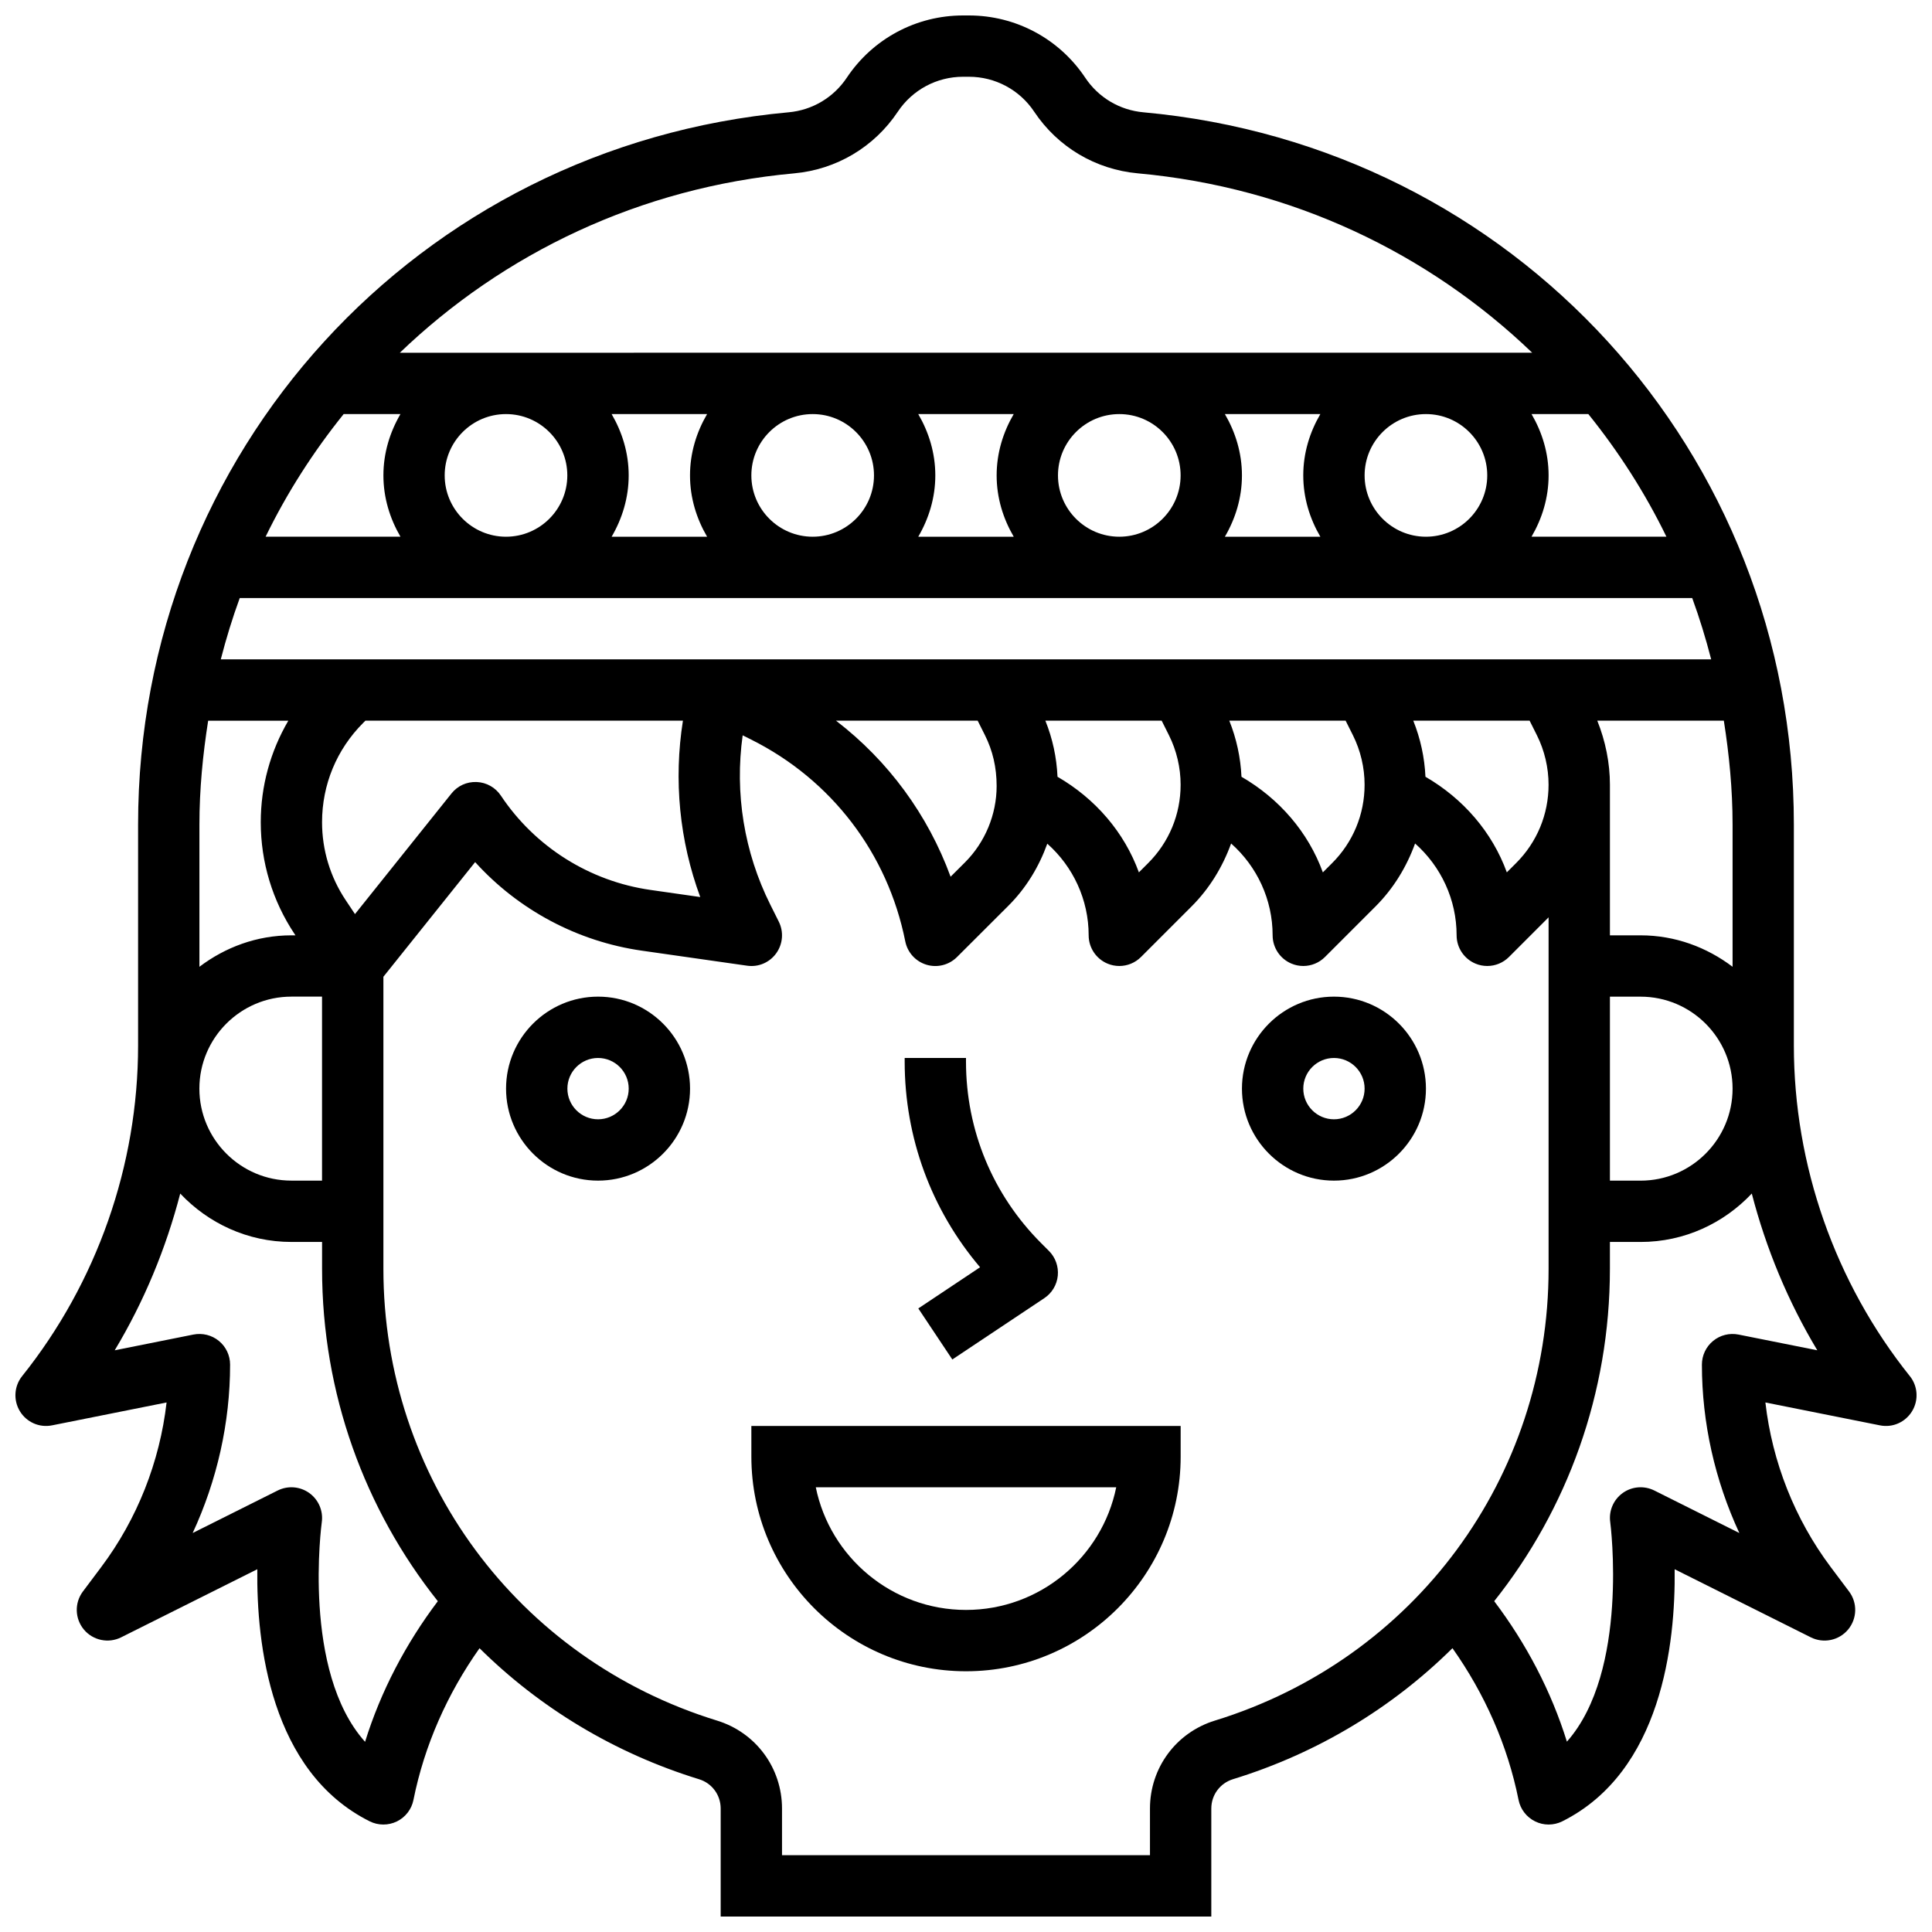
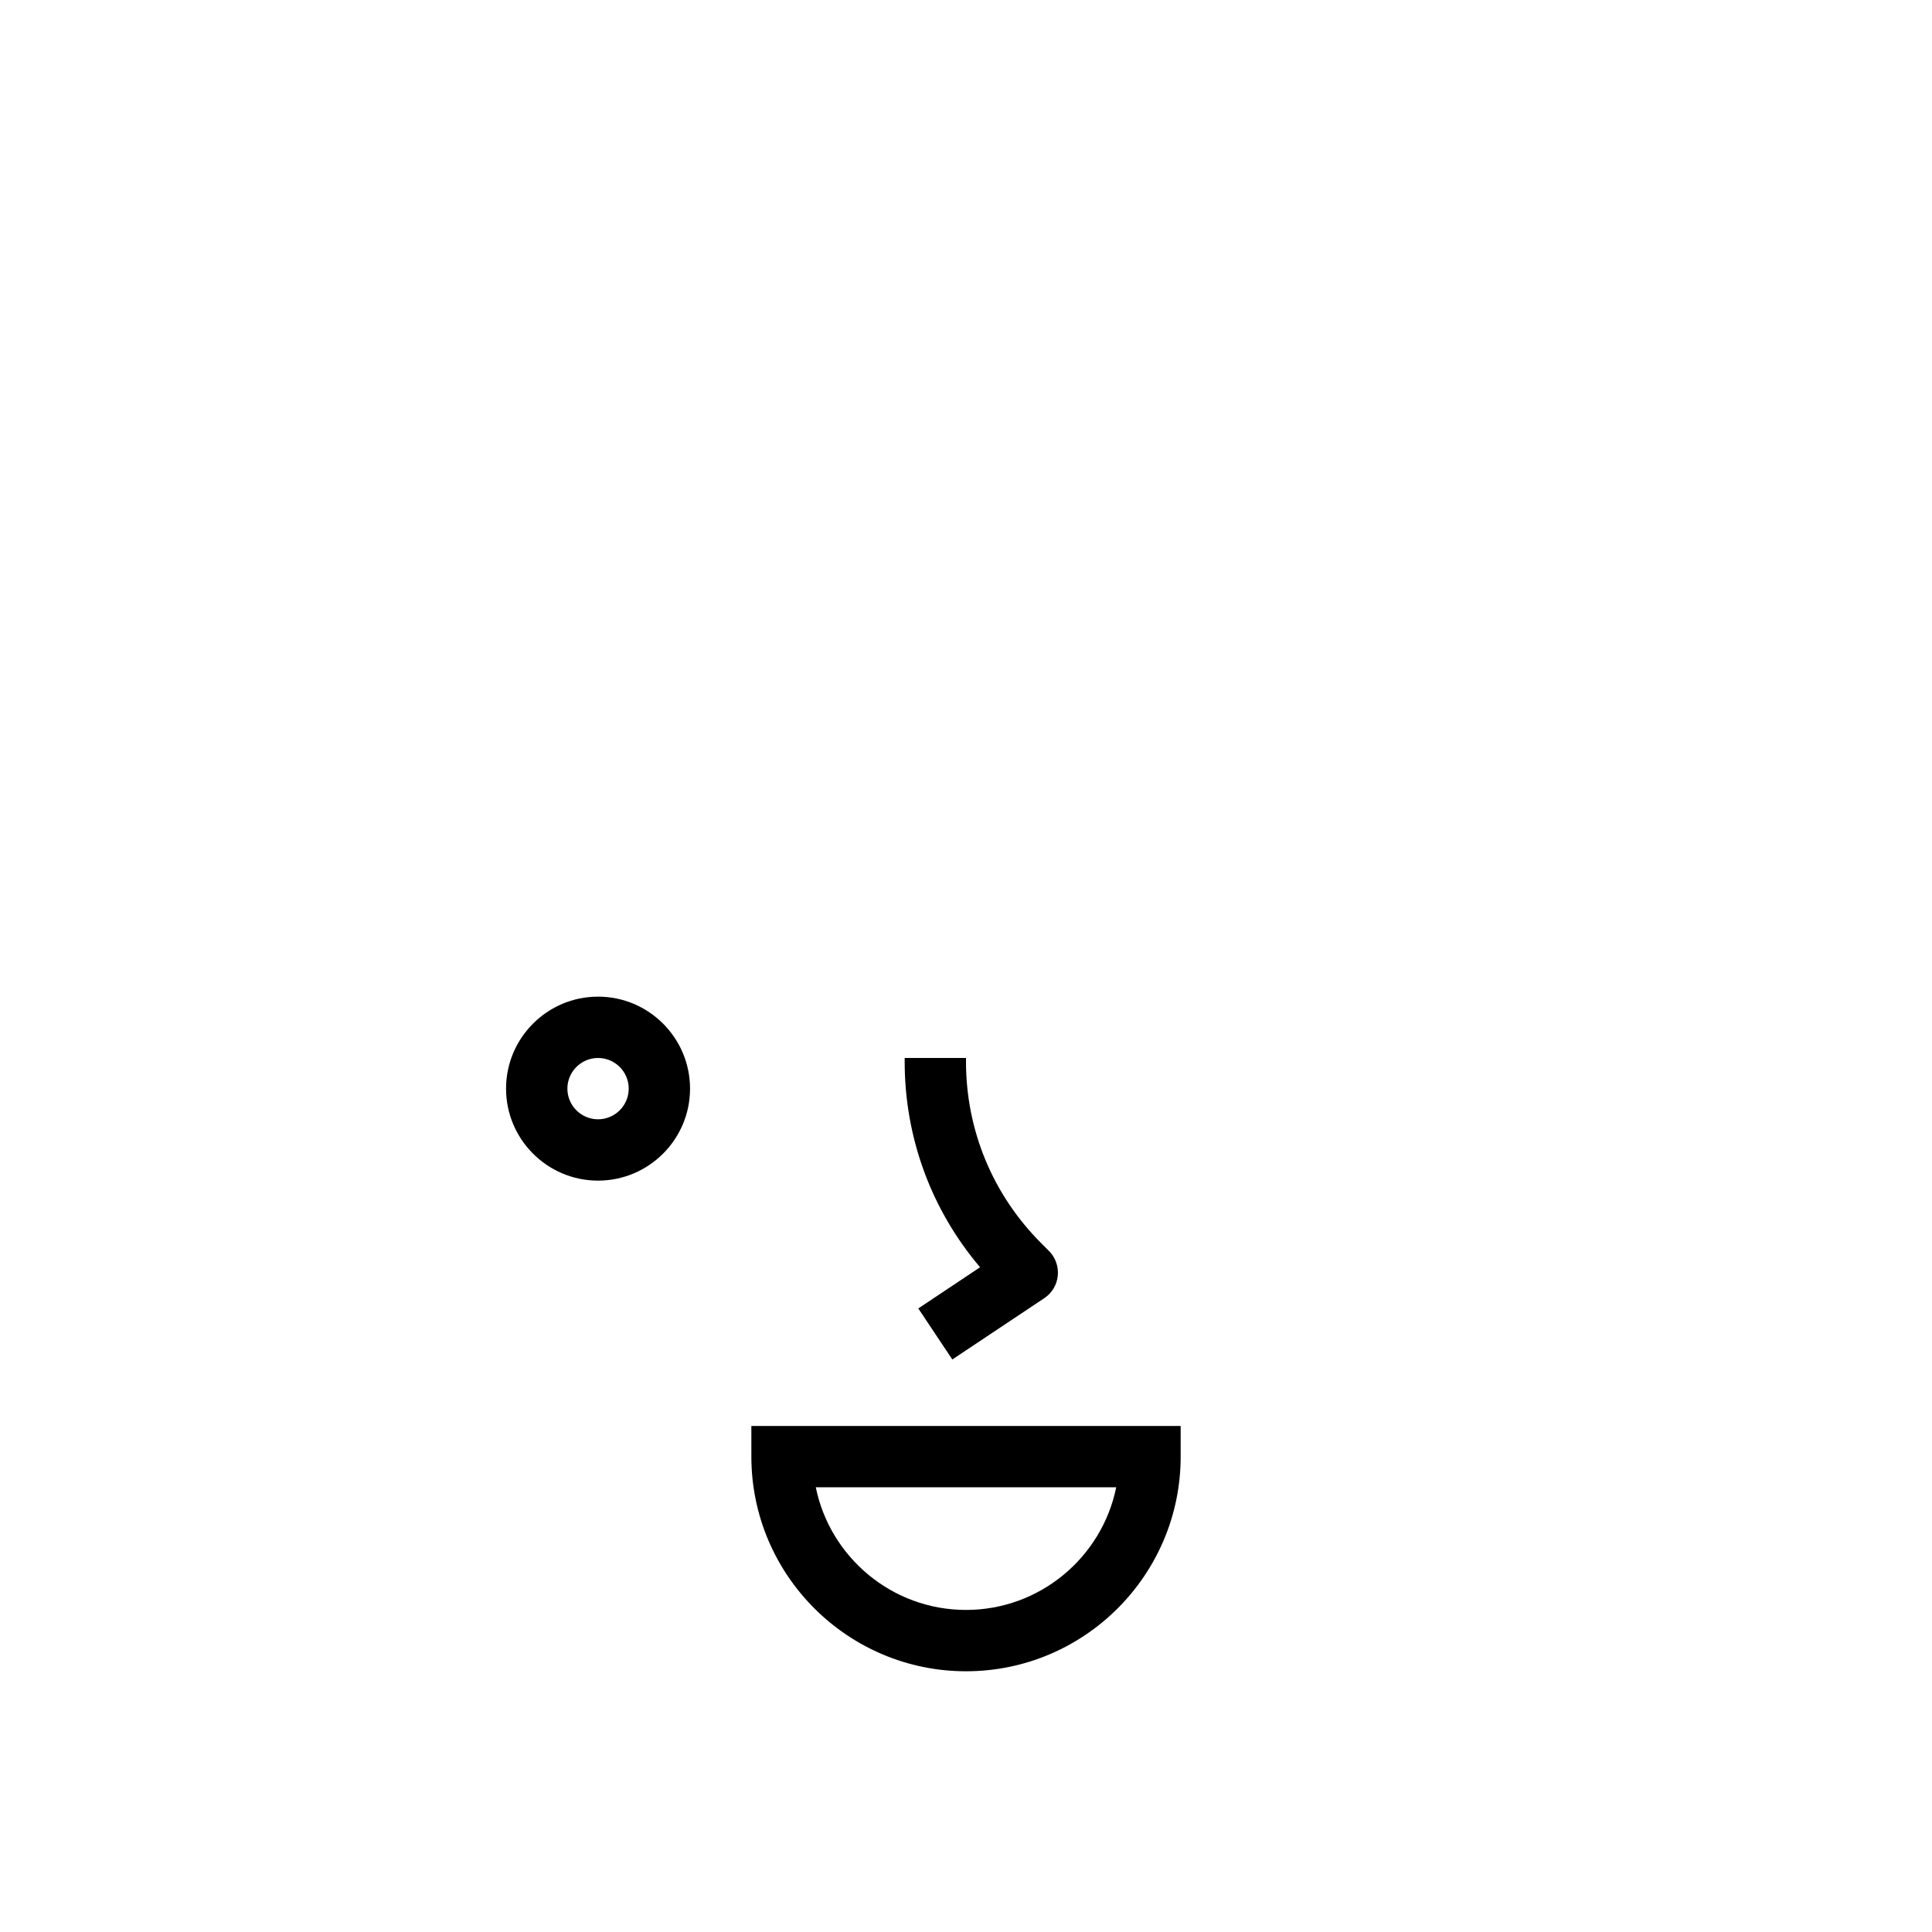
<svg xmlns="http://www.w3.org/2000/svg" width="800px" height="800px" version="1.1" viewBox="144 144 512 512">
  <defs>
    <clipPath id="a">
      <path d="m148.09 148.09h503.81v503.81h-503.81z" />
    </clipPath>
  </defs>
  <path d="m343.12 530.02c0 31.359 25.516 56.883 56.883 56.883s56.883-25.523 56.883-56.883v-8.125l-113.77-0.004zm96.691 8.125c-3.769 18.52-20.191 32.504-39.809 32.504s-36.039-13.984-39.809-32.504z" />
  <path d="m302.49 408.12c-13.441 0-24.379 10.938-24.379 24.379s10.938 24.379 24.379 24.379c13.441 0 24.379-10.938 24.379-24.379-0.004-13.441-10.941-24.379-24.379-24.379zm0 32.504c-4.477 0-8.125-3.641-8.125-8.125s3.648-8.125 8.125-8.125c4.477 0 8.125 3.641 8.125 8.125s-3.648 8.125-8.125 8.125z" />
-   <path d="m497.51 408.12c-13.441 0-24.379 10.938-24.379 24.379s10.938 24.379 24.379 24.379c13.441 0 24.379-10.938 24.379-24.379-0.004-13.441-10.941-24.379-24.379-24.379zm0 32.504c-4.477 0-8.125-3.641-8.125-8.125s3.648-8.125 8.125-8.125c4.477 0 8.125 3.641 8.125 8.125s-3.648 8.125-8.125 8.125z" />
  <path d="m387.36 490.75 9.012 13.523 24.379-16.25c2.031-1.348 3.34-3.543 3.574-5.957 0.234-2.414-0.617-4.828-2.34-6.551l-2.062-2.062c-12.848-12.859-19.926-29.949-19.926-48.133v-0.945h-16.25v0.941c0 20.184 7.055 39.297 19.98 54.516z" />
  <g clip-path="url(#a)">
-     <path d="m650.12 508.68c-19.812-24.762-30.727-55.867-30.727-87.582v-58.57c0-98.684-74.117-179.84-172.39-188.77-6.289-0.57-11.906-3.91-15.406-9.168-6.891-10.328-18.406-16.496-30.824-16.496h-1.551c-12.418 0-23.93 6.168-30.812 16.496-3.504 5.25-9.125 8.598-15.406 9.168-98.293 8.938-172.41 90.09-172.41 188.77v58.57c0 31.715-10.914 62.82-30.723 87.582-2.137 2.664-2.371 6.387-0.602 9.305 1.77 2.918 5.16 4.43 8.539 3.746l30.336-6.062c-1.797 15.715-7.785 30.91-17.301 43.594l-4.875 6.5c-2.258 3.016-2.152 7.191 0.262 10.086 2.414 2.883 6.5 3.746 9.871 2.062l36.086-18.047c-0.234 19.73 3.453 53.641 29.781 66.805 2.258 1.129 4.926 1.137 7.207 0.031 2.273-1.113 3.902-3.219 4.394-5.703 2.902-14.488 8.996-28.164 17.512-40.199 15.863 15.699 35.617 27.773 58.164 34.715 3.434 1.047 5.742 4.176 5.742 7.769v28.617h130.02v-28.621c0-3.582 2.309-6.711 5.738-7.769 22.559-6.941 42.312-19.023 58.172-34.723 8.516 12.043 14.609 25.711 17.512 40.199 0.496 2.488 2.121 4.59 4.394 5.703 1.121 0.559 2.348 0.836 3.566 0.836 1.242 0 2.496-0.285 3.633-0.852 26.328-13.164 30.016-47.074 29.781-66.805l36.086 18.047c3.371 1.684 7.461 0.828 9.871-2.062 2.414-2.894 2.527-7.07 0.262-10.086l-4.875-6.492c-9.516-12.691-15.504-27.887-17.301-43.605l30.336 6.062c3.379 0.691 6.762-0.828 8.539-3.746 1.773-2.918 1.539-6.641-0.598-9.305zm-128.36-158.83c-0.234-5.086-1.324-10.125-3.227-14.863h30.828l1.926 3.844c2.031 4.062 3.098 8.605 3.098 13.133 0 7.84-3.055 15.219-8.598 20.762l-2.461 2.461c-3.875-10.652-11.555-19.539-21.566-25.336zm-19.227-11.016c2.031 4.062 3.098 8.605 3.098 13.133 0 7.84-3.055 15.219-8.598 20.762l-2.461 2.461c-3.875-10.652-11.555-19.543-21.566-25.336-0.234-5.086-1.324-10.125-3.227-14.863h30.828zm-48.754 0c2.031 4.062 3.098 8.605 3.098 13.133 0 7.84-3.055 15.219-8.598 20.762l-2.461 2.461c-3.875-10.652-11.555-19.543-21.566-25.336-0.234-5.152-1.309-10.125-3.219-14.871h30.82zm-48.766-0.02c2.066 4.121 3.106 8.559 3.106 13.492 0 7.539-3.055 14.91-8.395 20.242l-3.805 3.793c-6.031-16.453-16.52-30.715-30.367-41.352h37.543zm-75.441 42.914-13.195-1.887c-16.145-2.309-30.594-11.41-39.637-24.988-1.438-2.16-3.82-3.504-6.41-3.609-2.656-0.113-5.078 1.023-6.695 3.047l-25.562 31.953-2.477-3.715c-4.086-6.129-6.25-13.266-6.25-20.637 0-9.938 3.867-19.281 10.898-26.312l0.594-0.59h84.145c-2.488 15.715-0.926 31.82 4.59 46.738zm-100.23 75.148h-8.125c-13.441 0-24.379-10.938-24.379-24.379s10.938-24.379 24.379-24.379h8.125zm32.504-186.89c0-8.965 7.289-16.25 16.25-16.25 8.965 0 16.25 7.289 16.25 16.25 0 8.965-7.289 16.25-16.25 16.25-8.961 0-16.25-7.289-16.25-16.25zm276.29 0c0 8.965-7.289 16.25-16.25 16.25-8.965 0-16.25-7.289-16.25-16.25 0-8.965 7.289-16.25 16.25-16.25 8.961-0.004 16.25 7.285 16.25 16.25zm-44.23 16.25h-25.297c2.797-4.801 4.519-10.305 4.519-16.25 0-5.949-1.723-11.449-4.519-16.25h25.297c-2.805 4.801-4.527 10.301-4.527 16.25 0 5.945 1.723 11.449 4.527 16.25zm-37.031-16.25c0 8.965-7.289 16.25-16.25 16.25-8.965 0-16.25-7.289-16.25-16.25 0-8.965 7.289-16.25 16.25-16.25 8.961-0.004 16.25 7.285 16.25 16.25zm-44.227 16.25h-25.297c2.793-4.801 4.516-10.305 4.516-16.25 0-5.949-1.723-11.449-4.519-16.25h25.297c-2.801 4.801-4.523 10.301-4.523 16.25 0 5.945 1.723 11.449 4.527 16.25zm-37.031-16.25c0 8.965-7.289 16.25-16.25 16.25-8.965 0-16.25-7.289-16.25-16.25 0-8.965 7.289-16.25 16.25-16.25 8.961-0.004 16.25 7.285 16.25 16.25zm-44.23 16.25h-25.297c2.797-4.801 4.519-10.305 4.519-16.25 0-5.949-1.723-11.449-4.519-16.25h25.297c-2.805 4.801-4.527 10.301-4.527 16.25 0 5.945 1.723 11.449 4.527 16.25zm261.07 16.254c1.934 5.297 3.602 10.727 5.023 16.25h-394.97c1.422-5.527 3.086-10.953 5.023-16.25zm-372.05 32.504c-4.731 8.082-7.305 17.289-7.305 26.902 0 10.59 3.106 20.844 8.98 29.652l0.219 0.324h-1.074c-9.184 0-17.566 3.176-24.379 8.336v-37.672c0-9.391 0.902-18.559 2.316-27.543zm350.24 73.133h8.125c13.441 0 24.379 10.938 24.379 24.379s-10.938 24.379-24.379 24.379h-8.125zm8.125-16.254h-8.125v-39.906c0-5.793-1.188-11.578-3.348-16.977h33.535c1.414 8.988 2.316 18.156 2.316 27.543v37.672c-6.809-5.152-15.195-8.332-24.379-8.332zm6.844-105.64h-35.746c2.801-4.801 4.523-10.305 4.523-16.25 0-5.949-1.723-11.449-4.519-16.25h15.051c8.047 9.992 15.027 20.848 20.691 32.5zm-231.15-96.293c11.207-1.016 21.219-6.973 27.465-16.34 3.867-5.793 10.328-9.258 17.293-9.258h1.551c6.965 0 13.434 3.461 17.293 9.254 6.25 9.371 16.25 15.316 27.465 16.34 40.875 3.715 77.082 21.199 104.51 47.535l-300.08 0.008c27.434-26.336 63.633-43.824 104.51-47.539zm-119.39 63.789h15.051c-2.797 4.805-4.519 10.305-4.519 16.254s1.723 11.449 4.519 16.25h-35.738c5.672-11.652 12.645-22.508 20.688-32.504zm5.672 351.87c-16.773-18.691-11.531-57.742-11.473-58.191 0.422-2.992-0.852-5.973-3.301-7.734-2.453-1.762-5.68-2.023-8.379-0.676l-22.535 11.27c6.465-13.934 9.918-29.234 9.918-44.633 0-2.438-1.09-4.738-2.973-6.281-1.887-1.543-4.356-2.152-6.746-1.684l-20.859 4.176c7.777-12.938 13.578-26.961 17.363-41.539 7.41 7.852 17.836 12.824 29.465 12.824h8.125v7.117c0 33.031 11.297 63.715 30.676 88.086-8.488 11.246-15.105 23.832-19.281 37.266zm225.21-5.625c-10.289 3.172-17.203 12.539-17.203 23.309v12.367h-97.512v-12.367c0-10.758-6.914-20.137-17.211-23.305-52.883-16.277-88.426-64.383-88.426-119.73v-77.398l24.312-30.383c11.457 12.645 27.074 21.031 44.172 23.469l27.879 3.981c3.023 0.445 5.973-0.836 7.742-3.289 1.762-2.453 2.023-5.68 0.676-8.387l-2.234-4.469c-6.965-13.93-9.484-29.609-7.336-44.902l2.242 1.121c21.297 10.652 36.184 30.141 40.848 53.484 0.586 2.934 2.738 5.312 5.606 6.184 2.859 0.871 5.973 0.09 8.102-2.031l13.594-13.57c4.723-4.703 8.117-10.336 10.336-16.473 6.832 6.066 10.961 14.828 10.961 24.285 0 3.281 1.984 6.25 5.016 7.508 1.004 0.418 2.059 0.621 3.109 0.621 2.113 0 4.191-0.828 5.746-2.383l13.398-13.398c4.785-4.785 8.238-10.5 10.484-16.684 6.856 6.078 11 14.855 11 24.336 0 3.281 1.984 6.25 5.016 7.508 1.008 0.418 2.062 0.621 3.109 0.621 2.113 0 4.191-0.828 5.746-2.383l13.398-13.398c4.785-4.785 8.238-10.5 10.484-16.684 6.859 6.078 11.004 14.855 11.004 24.336 0 3.281 1.984 6.25 5.016 7.508 1.004 0.418 2.059 0.621 3.109 0.621 2.113 0 4.191-0.828 5.746-2.383l10.504-10.508v93.141c0 55.348-35.535 103.45-88.434 119.73zm138.78-102.3c-2.398-0.473-4.867 0.137-6.746 1.684-1.883 1.543-2.969 3.844-2.969 6.281 0 15.398 3.453 30.699 9.922 44.629l-22.535-11.27c-2.699-1.34-5.934-1.098-8.387 0.676-2.453 1.77-3.723 4.754-3.289 7.742 0.066 0.445 5.039 39.5-11.488 58.141-4.176-13.426-10.781-25.996-19.266-37.227 19.375-24.371 30.664-55.055 30.664-88.078v-7.117h8.125c11.629 0 22.062-4.973 29.473-12.832 3.785 14.578 9.59 28.602 17.363 41.539z" />
-   </g>
+     </g>
</svg>